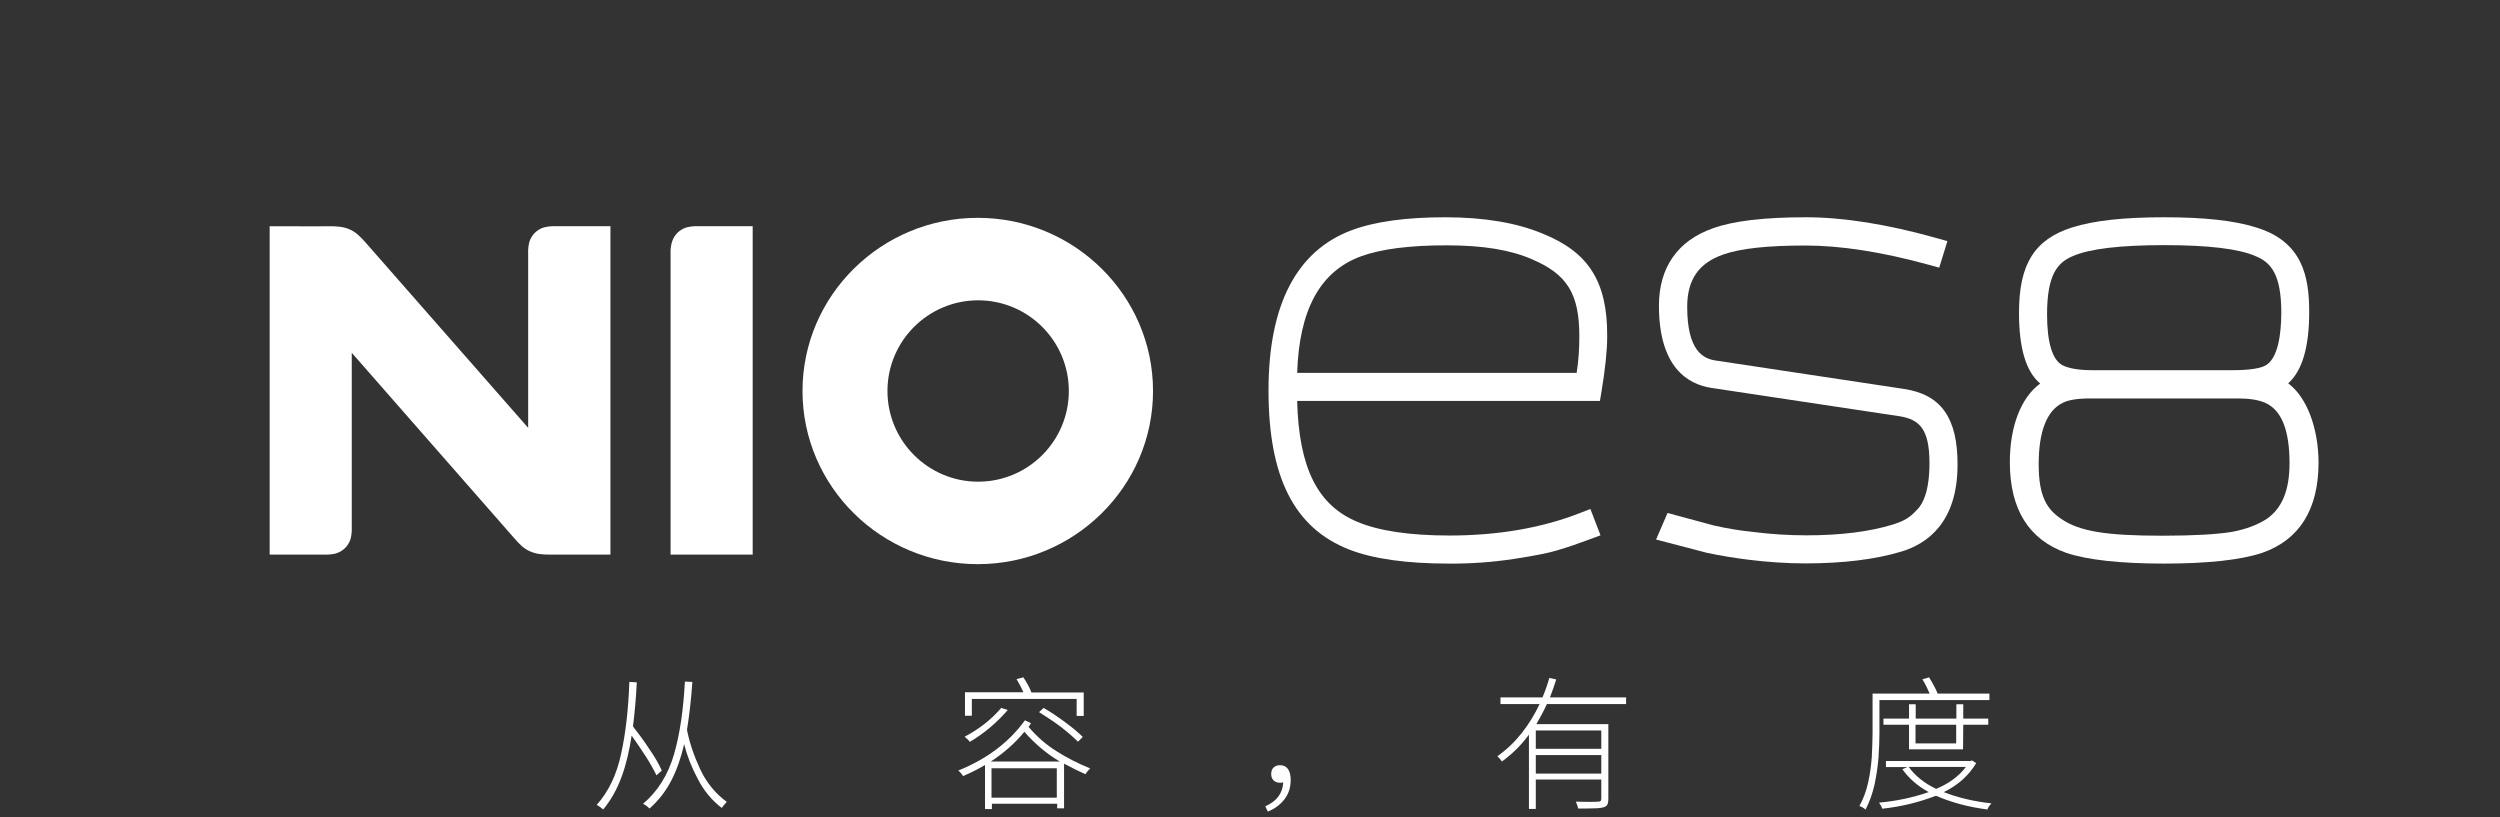
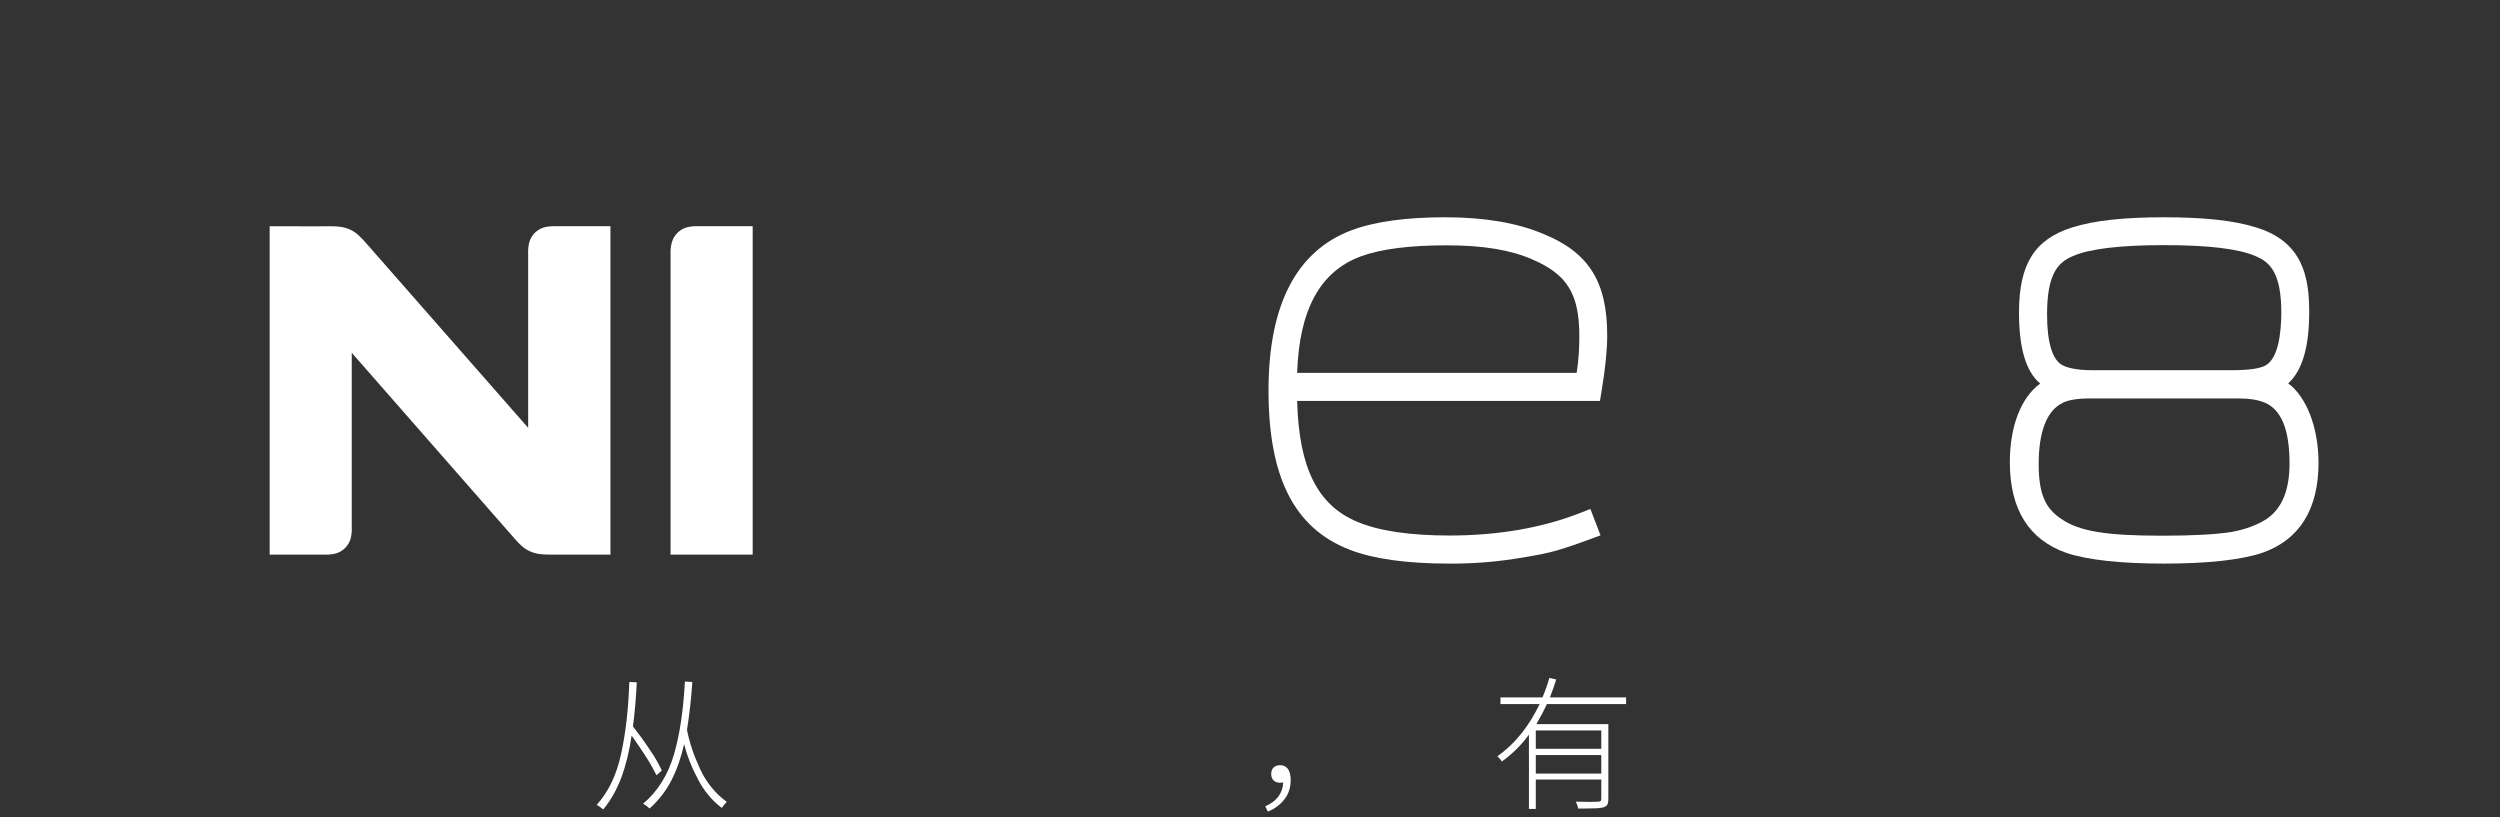
<svg xmlns="http://www.w3.org/2000/svg" width="260" height="85" viewBox="0 0 260 85" fill="none">
  <rect x="0" y="0" width="260" height="85" fill="#333333" stroke="none" />
  <path d="M160.497 24.323C157.777 23.172 154.342 22.596 150.312 22.596C146.281 22.596 143.005 23.032 140.563 23.946C134.844 26.09 131.926 31.689 131.926 40.604C131.926 49.519 134.527 54.9 140.344 57.163C142.786 58.116 146.261 58.613 150.649 58.613C152.913 58.633 155.156 58.474 157.4 58.136C159.723 57.779 161.073 57.501 161.927 57.243C163.138 56.885 164.27 56.488 165.382 56.071L166.454 55.674L165.401 52.934L164.329 53.351C160.378 54.9 155.811 55.694 150.748 55.694C146.638 55.694 143.422 55.218 141.198 54.284C137.048 52.577 135.083 48.685 134.904 41.696H166.394L166.553 40.743C166.95 38.361 167.149 36.415 167.149 34.946C167.168 29.327 165.243 26.249 160.497 24.323ZM134.904 38.778C135.122 32.206 137.287 28.235 141.516 26.666C143.62 25.892 146.619 25.514 150.431 25.514C154.243 25.514 157.102 25.991 159.326 26.964C162.999 28.532 164.25 30.558 164.25 34.985C164.25 36.256 164.17 37.527 163.972 38.778H134.904Z" fill="white" />
-   <path d="M197.984 40.445L178.387 37.487C177.137 37.288 175.469 36.494 175.469 31.908C175.469 29.088 176.66 27.361 179.221 26.467C181.028 25.832 183.828 25.534 187.779 25.534C191.452 25.534 195.761 26.209 200.605 27.54L201.677 27.837L202.531 25.078L201.399 24.76C196.317 23.33 191.75 22.596 187.819 22.596C183.451 22.596 180.274 22.973 178.129 23.747C174.476 25.038 172.53 27.818 172.53 31.789C172.53 38.182 175.508 39.969 178.01 40.346L197.647 43.304C199.553 43.642 200.665 44.535 200.665 48.149C200.665 51.108 199.97 52.418 199.394 52.994L199.354 53.033C198.56 53.887 198.024 54.165 196.892 54.542C194.45 55.297 191.432 55.674 187.878 55.674C186.012 55.674 184.126 55.555 182.279 55.317C180.929 55.178 179.599 54.959 178.288 54.662L173.424 53.351L172.232 56.111L177.554 57.501C178.983 57.799 180.433 58.037 181.882 58.216C183.828 58.454 185.793 58.593 187.759 58.593C191.69 58.593 195.066 58.176 197.746 57.362C200.407 56.568 203.584 54.344 203.584 48.348C203.603 43.463 201.876 41.021 197.984 40.445Z" fill="white" />
  <path d="M237.972 39.87C239.441 38.539 240.156 36.097 240.156 32.444C240.156 28.791 239.481 25.117 234.617 23.648C232.353 22.933 229.216 22.596 225.066 22.596C220.917 22.596 217.78 22.933 215.516 23.648C211.585 24.899 209.976 27.46 209.976 32.523C209.976 36.196 210.691 38.639 212.18 39.889C210.195 41.339 209.023 44.317 209.023 48.07C209.023 52.974 211.009 56.131 214.901 57.501C217.104 58.236 220.519 58.613 225.066 58.613C229.593 58.613 233.028 58.236 235.252 57.501C239.144 56.151 241.129 52.974 241.129 48.09C241.109 44.416 239.858 41.259 237.972 39.87ZM235.51 38.063C235.093 38.261 234.16 38.5 232.174 38.5H217.581C215.873 38.5 214.96 38.222 214.503 37.983C213.451 37.447 212.895 35.621 212.895 32.702C212.895 28.572 213.967 27.301 215.595 26.626C217.323 25.872 220.5 25.494 225.086 25.494C229.673 25.494 232.849 25.872 234.597 26.646C236.205 27.301 237.257 28.572 237.257 32.563C237.237 34.707 236.94 37.388 235.51 38.063ZM214.523 41.895C215.099 41.597 216.052 41.438 217.363 41.438H232.81C233.961 41.438 234.914 41.597 235.589 41.895C237.277 42.649 238.111 44.714 238.111 48.189C238.111 51.008 237.317 52.895 235.709 53.986C234.775 54.582 233.604 55.039 232.115 55.317C230.546 55.575 228.104 55.714 224.868 55.714C218.991 55.714 216.231 55.257 214.345 53.947C212.915 52.974 212.022 51.683 212.022 48.288C212.022 44.893 212.855 42.709 214.523 41.895Z" fill="white" />
-   <path d="M101.688 22.655C91.641 22.655 83.461 30.736 83.461 40.664C83.461 50.591 91.641 58.672 101.688 58.672C111.735 58.672 119.915 50.591 119.915 40.664C119.915 30.736 111.735 22.655 101.688 22.655ZM101.728 50.095C96.525 50.095 92.296 45.866 92.296 40.664C92.296 35.462 96.525 31.233 101.728 31.233C106.93 31.233 111.159 35.462 111.159 40.664C111.159 45.866 106.93 50.095 101.728 50.095Z" fill="white" />
  <path d="M69.741 26.427V57.679H78.279V23.528H72.64C72.223 23.509 71.806 23.548 71.409 23.648C70.674 23.866 70.099 24.442 69.88 25.176C69.761 25.593 69.721 26.01 69.741 26.427Z" fill="white" />
  <path d="M28.045 23.528V57.679H33.704C34.121 57.699 34.538 57.659 34.935 57.56C35.669 57.342 36.245 56.766 36.464 56.031C36.563 55.634 36.602 55.217 36.583 54.8V36.692L53.479 55.971C53.995 56.567 54.452 57.044 55.127 57.342C55.802 57.639 56.458 57.679 57.252 57.679H63.486V23.528H57.808C57.391 23.509 56.974 23.548 56.577 23.648C55.842 23.866 55.266 24.442 55.048 25.176C54.949 25.573 54.909 25.99 54.929 26.407V44.495L38.032 25.236C37.496 24.64 37.059 24.164 36.384 23.866C35.709 23.568 35.054 23.528 34.26 23.528C34.279 23.548 28.045 23.528 28.045 23.528Z" fill="white" />
  <path d="M68.827 80.135L68.271 80.632C67.993 80.056 67.636 79.401 67.159 78.666C66.683 77.931 66.206 77.217 65.69 76.502C65.452 78.09 65.114 79.52 64.638 80.81C64.161 82.101 63.526 83.233 62.732 84.186C62.672 84.126 62.593 84.067 62.513 84.007C62.493 83.987 62.454 83.947 62.414 83.928C62.275 83.828 62.156 83.769 62.057 83.709C63.288 82.339 64.141 80.552 64.598 78.388C65.075 76.224 65.353 73.742 65.452 70.922L66.226 70.962C66.147 72.61 66.008 74.139 65.829 75.549C66.405 76.283 66.981 77.058 67.537 77.912C68.112 78.726 68.529 79.48 68.827 80.135ZM71.23 70.883L72.004 70.922C71.885 72.729 71.686 74.397 71.448 75.906C71.706 77.236 72.163 78.587 72.818 79.996C73.473 81.386 74.387 82.518 75.578 83.391C75.518 83.451 75.459 83.531 75.399 83.61C75.379 83.63 75.34 83.65 75.32 83.689C75.221 83.808 75.141 83.928 75.062 84.027C74.009 83.213 73.175 82.2 72.56 80.989C71.925 79.798 71.448 78.587 71.15 77.395C70.833 78.785 70.396 80.056 69.82 81.168C69.244 82.28 68.49 83.252 67.556 84.086C67.477 84.007 67.378 83.928 67.259 83.828C67.139 83.749 67.02 83.669 66.921 83.61C66.901 83.61 66.881 83.61 66.881 83.59C68.41 82.299 69.482 80.572 70.098 78.448C70.713 76.323 71.071 73.821 71.23 70.883Z" fill="white" />
-   <path d="M106.592 74.914L107.227 75.212L107.207 75.231C107.207 75.231 107.187 75.251 107.187 75.271C107.167 75.291 107.147 75.311 107.147 75.35L107.128 75.37C107.088 75.45 107.028 75.509 106.969 75.589C107.823 76.601 108.795 77.455 109.887 78.13C110.979 78.825 112.151 79.421 113.382 79.917C113.183 80.096 113.025 80.294 112.886 80.513C112.111 80.175 111.377 79.798 110.662 79.421V84.067H109.947V83.59H103.157V84.146H102.442V79.56C101.707 79.997 100.953 80.374 100.158 80.711C100.099 80.612 100.019 80.513 99.94 80.413C99.841 80.294 99.761 80.215 99.662 80.135C102.621 78.944 104.944 77.197 106.592 74.914ZM104.129 73.623L104.805 73.841C103.653 75.172 102.343 76.284 100.853 77.157C100.853 77.137 100.834 77.118 100.814 77.098C100.774 77.018 100.695 76.959 100.615 76.879C100.536 76.8 100.456 76.74 100.397 76.681C100.377 76.661 100.357 76.641 100.317 76.621C101.826 75.827 103.097 74.834 104.129 73.623ZM101.072 72.67V74.437H100.357V71.995H106.433C106.234 71.538 105.996 71.082 105.718 70.625L106.433 70.446C106.592 70.684 106.75 70.943 106.909 71.24C107.068 71.519 107.187 71.777 107.267 72.015H112.707V74.457H111.972V72.69H101.072V72.67ZM103.037 79.202H110.225C108.875 78.408 107.644 77.376 106.532 76.105C105.579 77.276 104.407 78.309 103.037 79.202ZM103.117 82.955H109.907V79.897H103.117V82.955ZM108.061 74.06L108.537 73.623C109.292 74.06 110.026 74.556 110.781 75.112C111.535 75.668 112.151 76.184 112.608 76.641L112.111 77.137C111.655 76.681 111.059 76.165 110.324 75.589C109.55 75.013 108.795 74.517 108.061 74.06Z" fill="white" />
  <path d="M131.848 84.405L131.59 83.849C132.761 83.353 133.397 82.519 133.456 81.367C133.357 81.387 133.258 81.407 133.139 81.407C132.861 81.407 132.642 81.327 132.483 81.188C132.305 81.029 132.205 80.811 132.205 80.493C132.205 80.176 132.305 79.938 132.483 79.799C132.662 79.64 132.88 79.58 133.139 79.58C133.496 79.58 133.754 79.719 133.953 79.977C134.131 80.255 134.231 80.632 134.231 81.109C134.231 81.903 134.012 82.578 133.575 83.134C133.139 83.69 132.563 84.127 131.848 84.405Z" fill="white" />
  <path d="M169.095 73.226H160.875C160.557 73.921 160.18 74.616 159.783 75.311H167.268V83.074C167.268 83.352 167.228 83.551 167.169 83.67C167.089 83.809 166.951 83.908 166.732 83.968C166.514 84.027 166.196 84.067 165.759 84.067C165.342 84.087 164.786 84.087 164.131 84.087C164.091 83.888 164.012 83.67 163.913 83.431L163.893 83.412C163.893 83.392 163.893 83.372 163.873 83.372H164.091C164.568 83.392 164.985 83.392 165.342 83.392C165.759 83.392 166.037 83.392 166.196 83.372C166.335 83.372 166.434 83.352 166.474 83.293C166.514 83.253 166.534 83.153 166.534 83.014V81.069H159.723V84.126H159.009V76.403C158.214 77.495 157.261 78.428 156.189 79.202C156.149 79.103 156.07 79.004 155.971 78.904C155.871 78.805 155.792 78.726 155.732 78.646C156.685 77.971 157.539 77.157 158.274 76.224C159.008 75.291 159.604 74.298 160.12 73.226H156.05V72.531H160.418C160.696 71.876 160.934 71.201 161.133 70.506L161.848 70.665C161.649 71.3 161.431 71.916 161.193 72.531H169.115V73.226H169.095ZM166.534 77.872V75.966H159.723V77.872H166.534ZM159.723 80.453H166.534V78.527H159.723V80.453Z" fill="white" />
-   <path d="M195.462 72.809V76.264C195.462 77.038 195.422 77.872 195.362 78.825C195.283 79.758 195.144 80.692 194.946 81.625C194.727 82.558 194.429 83.412 194.012 84.206C193.953 84.126 193.853 84.067 193.734 83.987C193.595 83.908 193.496 83.868 193.377 83.829C193.794 83.074 194.092 82.26 194.29 81.367C194.489 80.473 194.608 79.58 194.668 78.686C194.707 77.793 194.747 76.998 194.747 76.264V72.134H200.684C200.465 71.618 200.227 71.121 199.929 70.645L200.624 70.446C200.803 70.724 200.962 71.002 201.12 71.3C201.279 71.598 201.418 71.876 201.518 72.134H206.898V72.809H195.462ZM205.072 79.083L205.528 79.361C204.754 80.652 203.622 81.664 202.153 82.379C203.622 82.955 205.27 83.352 207.117 83.551C207.117 83.551 207.097 83.57 207.077 83.59C206.998 83.67 206.938 83.749 206.859 83.848C206.799 83.968 206.72 84.087 206.68 84.186C204.714 83.928 202.927 83.451 201.339 82.756C199.611 83.431 197.745 83.888 195.76 84.106C195.72 84.007 195.68 83.908 195.621 83.789C195.581 83.749 195.561 83.69 195.521 83.65C195.482 83.57 195.462 83.511 195.422 83.471C197.249 83.312 198.976 82.935 200.584 82.379C199.433 81.744 198.519 80.95 197.844 79.997L198.361 79.778H196.137V79.143H204.913L205.072 79.083ZM204.158 77.932H198.539V75.37H195.879V74.735H198.539V73.246H199.234V74.735H203.463V73.246H204.178V74.735H206.779V75.37H204.178L204.158 77.932ZM204.456 79.758H198.5C199.175 80.692 200.148 81.466 201.359 82.042C202.689 81.486 203.721 80.731 204.456 79.758ZM203.443 75.37H199.214V77.316H203.443V75.37Z" fill="white" />
</svg>